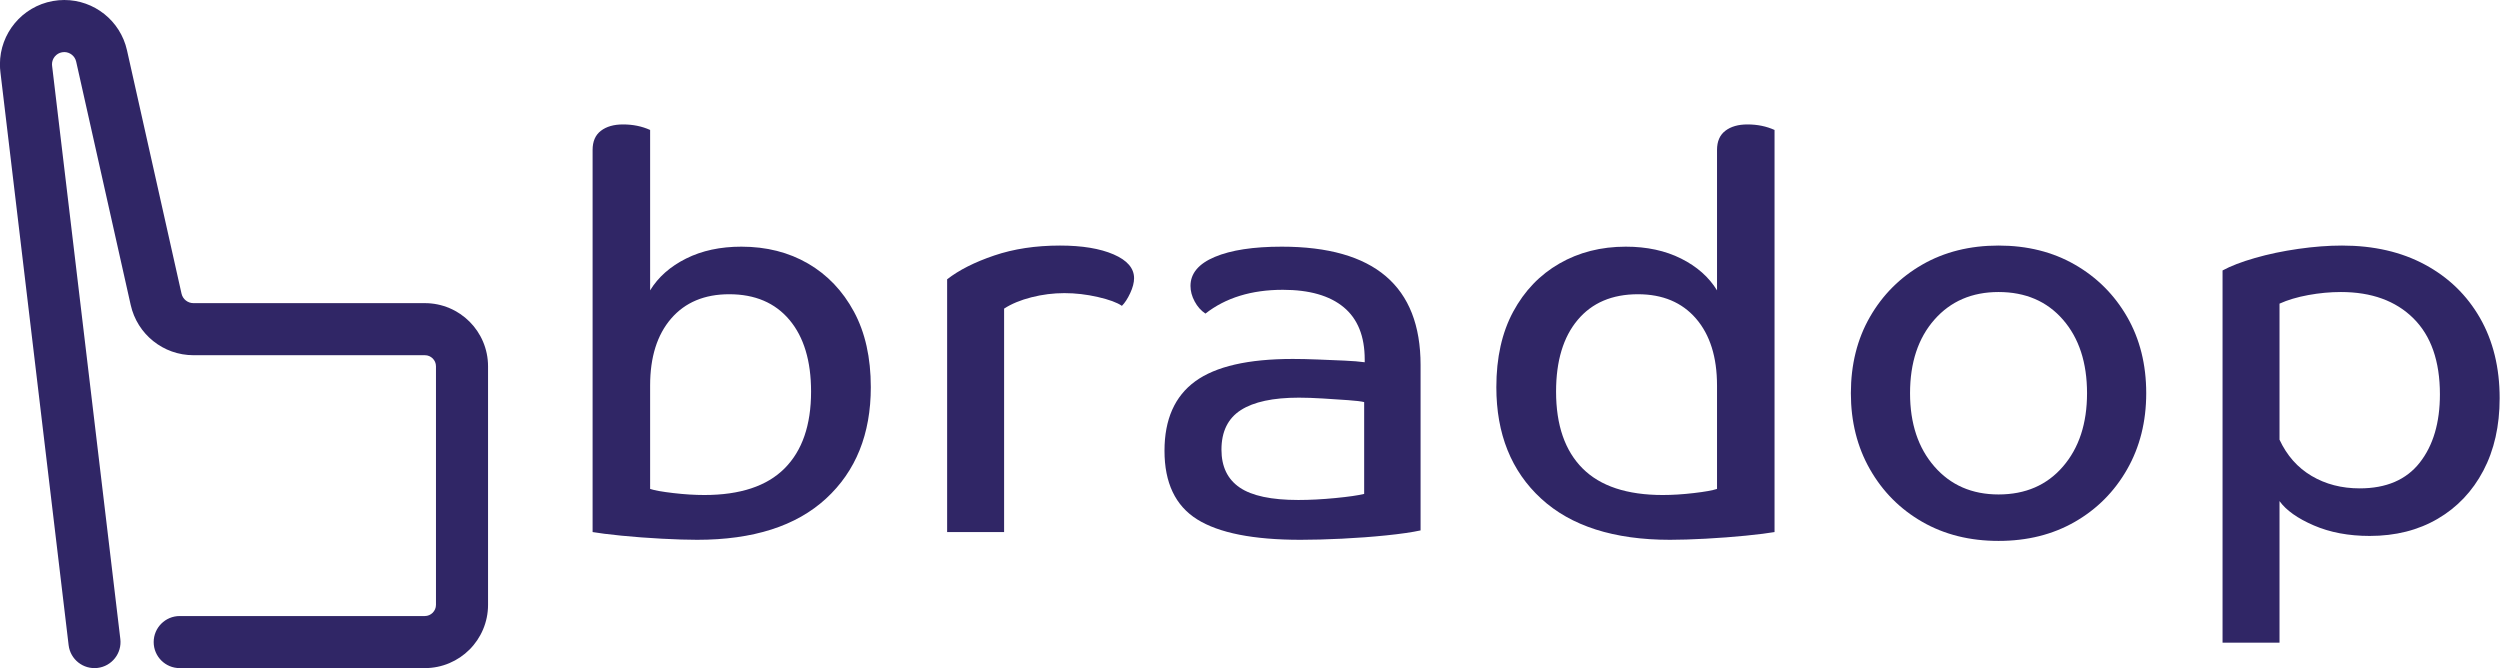
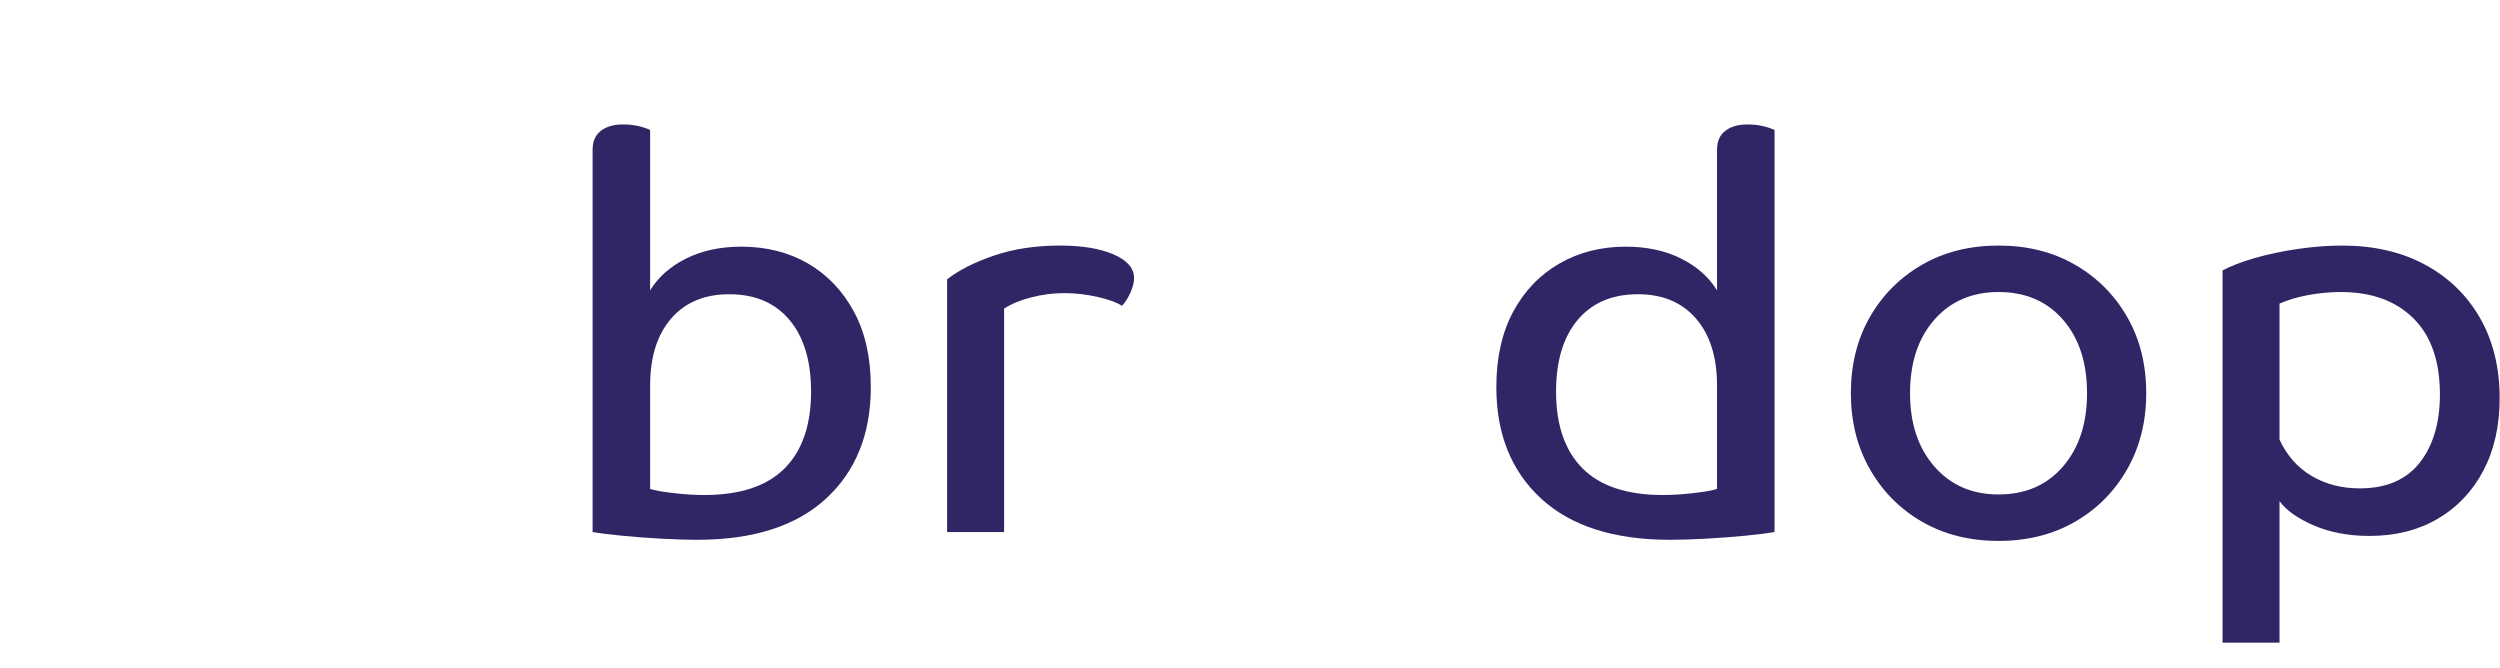
<svg xmlns="http://www.w3.org/2000/svg" width="100%" height="100%" viewBox="0 0 3718 994" version="1.1" xml:space="preserve" style="fill-rule:evenodd;clip-rule:evenodd;stroke-linejoin:round;stroke-miterlimit:2;">
  <g transform="matrix(4.03,0,0,4.03,-892.87,-3.478)">
-     <path d="M265.961,236.675L240.773,25.083L240.781,25.144L240.744,24.58C240.744,23.515 241.121,22.516 241.789,21.708C242.465,20.905 243.346,20.358 244.46,20.153C244.747,20.102 245.015,20.079 245.274,20.079C246.292,20.078 247.275,20.433 248.073,21.064C248.867,21.705 249.424,22.542 249.669,23.619L249.671,23.63L269.784,113.385L269.781,113.37C272.198,124.226 281.823,131.944 292.945,131.947L378.348,131.947C379.509,131.952 380.472,132.39 381.243,133.147C382,133.918 382.438,134.882 382.444,136.044L382.444,224.062C382.438,225.236 381.995,226.21 381.23,226.99C380.45,227.754 379.476,228.198 378.303,228.203L287.877,228.203C282.57,228.203 278.269,232.504 278.269,237.811C278.269,243.117 282.57,247.419 287.877,247.419L378.303,247.419C384.722,247.424 390.621,244.79 394.818,240.578C399.029,236.382 401.665,230.482 401.659,224.062L401.659,136.044C401.665,129.636 399.035,123.747 394.831,119.559C390.642,115.355 384.754,112.726 378.348,112.731L292.945,112.731C290.831,112.733 288.994,111.261 288.538,109.198L268.422,19.428L268.424,19.439C267.208,13.959 264.127,9.267 260.023,6.018C255.925,2.76 250.752,0.864 245.274,0.863C243.874,0.863 242.461,0.988 241.056,1.242C235.372,2.259 230.441,5.284 227.006,9.431C223.563,13.574 221.529,18.905 221.529,24.58C221.528,25.576 221.592,26.577 221.719,27.575L246.88,238.947C247.506,244.216 252.287,247.979 257.556,247.352C262.826,246.725 266.589,241.945 265.962,236.675L265.961,236.675Z" style="fill:rgb(48,38,102);fill-rule:nonzero;" />
-   </g>
+     </g>
  <g transform="matrix(4.03,0,0,4.03,881.315,-946.362)">
    <path d="M72.664,352.903C67.356,346.574 59.939,343.412 50.415,343.412C41.298,343.412 34.153,346.405 28.983,352.391C23.811,358.382 21.228,366.613 21.228,377.089L21.228,415.258C22.861,415.802 25.718,416.314 29.799,416.787C33.883,417.266 37.69,417.503 41.23,417.503C54.426,417.503 64.295,414.238 70.825,407.705C77.358,401.175 80.623,391.719 80.623,379.334C80.623,368.042 77.97,359.229 72.664,352.903ZM0,290.139C0,287.01 1.02,284.662 3.061,283.097C5.104,281.533 7.822,280.749 11.226,280.749C14.899,280.749 18.233,281.432 21.228,282.79L21.228,341.981C24.219,337.083 28.643,333.173 34.495,330.246C40.343,327.321 47.15,325.857 54.905,325.857C64.156,325.857 72.357,327.933 79.502,332.082C86.644,336.234 92.291,342.155 96.442,349.842C100.592,357.531 102.668,366.817 102.668,377.701C102.668,394.984 97.155,408.695 86.135,418.831C75.113,428.969 59.259,434.035 38.577,434.035C35.037,434.035 30.683,433.899 25.514,433.627C20.341,433.353 15.376,432.98 10.614,432.506C5.85,432.027 2.312,431.586 0,431.178L0,290.139Z" style="fill:rgb(48,38,102);fill-rule:nonzero;" />
  </g>
  <g transform="matrix(4.03,0,0,4.03,881.315,-946.362)">
    <path d="M130.832,337.9C135.187,334.501 140.969,331.573 148.184,329.125C155.395,326.673 163.492,325.449 172.471,325.449C180.637,325.449 187.235,326.54 192.271,328.714C197.303,330.893 199.822,333.818 199.822,337.492C199.822,339.124 199.343,340.961 198.393,343.004C197.441,345.045 196.421,346.609 195.332,347.698C193.561,346.473 190.603,345.385 186.454,344.432C182.302,343.48 178.188,343.004 174.104,343.004C170.022,343.004 165.971,343.513 161.96,344.533C157.944,345.554 154.578,346.952 151.857,348.718L151.857,431.178L130.832,431.178L130.832,337.9Z" style="fill:rgb(48,38,102);fill-rule:nonzero;" />
  </g>
  <g transform="matrix(4.03,0,0,4.03,881.315,-946.362)">
-     <path d="M232.07,400.766C232.07,407.027 234.315,411.686 238.807,414.747C243.297,417.81 250.507,419.34 260.441,419.34C264.659,419.34 269.219,419.105 274.117,418.626C279.017,418.15 282.554,417.639 284.731,417.095L284.731,383.211C283.64,382.942 281.67,382.702 278.813,382.498C275.956,382.294 272.857,382.09 269.526,381.886C266.188,381.682 263.23,381.579 260.646,381.579C251.12,381.579 243.977,383.11 239.215,386.172C234.451,389.233 232.07,394.1 232.07,400.766ZM305.551,430.566C302.42,431.246 298.202,431.858 292.896,432.403C287.588,432.945 282.111,433.353 276.465,433.627C270.816,433.899 265.75,434.035 261.258,434.035C243.839,434.035 231.118,431.516 223.091,426.485C215.059,421.451 211.048,413.013 211.048,401.175C211.048,389.61 214.825,381.07 222.376,375.557C229.929,370.047 241.936,367.291 258.401,367.291C261.122,367.291 264.183,367.362 267.586,367.495C270.985,367.634 274.25,367.77 277.384,367.903C280.511,368.042 283.028,368.246 284.935,368.516L284.935,367.495C284.935,358.924 282.35,352.495 277.18,348.207C272.006,343.921 264.525,341.777 254.727,341.777C243.161,341.777 233.635,344.707 226.152,350.555C224.52,349.466 223.192,347.972 222.172,346.065C221.151,344.16 220.64,342.256 220.64,340.349C220.64,335.725 223.633,332.153 229.621,329.634C235.608,327.117 243.839,325.857 254.319,325.857C288.472,325.857 305.551,340.419 305.551,369.536L305.551,430.566Z" style="fill:rgb(48,38,102);fill-rule:nonzero;" />
-   </g>
+     </g>
  <g transform="matrix(4.03,0,0,4.03,881.315,-946.362)">
    <path d="M414.949,377.089C414.949,366.613 412.362,358.382 407.192,352.391C402.02,346.405 394.875,343.412 385.762,343.412C376.236,343.412 368.819,346.574 363.513,352.903C358.207,359.229 355.552,368.042 355.552,379.334C355.552,391.719 358.819,401.175 365.35,407.705C371.883,414.238 381.746,417.503 394.945,417.503C398.483,417.503 402.294,417.266 406.376,416.787C410.457,416.314 413.317,415.802 414.949,415.258L414.949,377.089ZM436.175,431.178C433.86,431.586 430.323,432.027 425.564,432.506C420.797,432.98 415.867,433.353 410.765,433.627C405.663,433.899 401.274,434.035 397.601,434.035C376.914,434.035 361.064,428.969 350.042,418.831C339.02,408.695 333.51,394.984 333.51,377.701C333.51,366.817 335.583,357.531 339.735,349.842C343.884,342.155 349.563,336.234 356.779,332.082C363.989,327.933 372.152,325.857 381.27,325.857C389.027,325.857 395.83,327.321 401.682,330.246C407.53,333.173 411.954,337.083 414.949,341.981L414.949,290.139C414.949,287.01 415.97,284.662 418.01,283.097C420.051,281.533 422.772,280.749 426.176,280.749C429.849,280.749 433.182,281.432 436.175,282.79L436.175,431.178Z" style="fill:rgb(48,38,102);fill-rule:nonzero;" />
  </g>
  <g transform="matrix(4.03,0,0,4.03,881.315,-946.362)">
    <path d="M551.496,379.946C551.496,368.654 548.539,359.607 542.618,352.8C536.7,345.997 528.771,342.596 518.84,342.596C509.042,342.596 501.149,345.997 495.162,352.8C489.174,359.607 486.181,368.654 486.181,379.946C486.181,391.107 489.174,400.121 495.162,406.992C501.149,413.865 509.042,417.299 518.84,417.299C528.771,417.299 536.7,413.865 542.618,406.992C548.539,400.121 551.496,391.107 551.496,379.946ZM471.384,408.012C466.69,399.781 464.342,390.427 464.342,379.946C464.342,369.332 466.69,359.944 471.384,351.779C476.078,343.616 482.507,337.187 490.673,332.491C498.836,327.797 508.226,325.449 518.84,325.449C529.454,325.449 538.841,327.797 547.007,332.491C555.17,337.187 561.599,343.616 566.295,351.779C570.989,359.944 573.337,369.332 573.337,379.946C573.337,390.427 570.989,399.781 566.295,408.012C561.599,416.246 555.17,422.708 547.007,427.402C538.841,432.098 529.454,434.443 518.84,434.443C508.226,434.443 498.836,432.098 490.673,427.402C482.507,422.708 476.078,416.246 471.384,408.012Z" style="fill:rgb(48,38,102);fill-rule:nonzero;" />
  </g>
  <g transform="matrix(4.03,0,0,4.03,881.315,-946.362)">
    <path d="M674.27,405.563C679.235,399.235 681.719,390.835 681.719,380.354C681.719,368.107 678.454,358.755 671.922,352.29C665.391,345.828 656.478,342.596 645.183,342.596C641.235,342.596 637.224,342.971 633.143,343.717C629.059,344.468 625.519,345.523 622.528,346.881L622.528,397.091C625.249,402.943 629.193,407.4 634.367,410.461C639.537,413.522 645.455,415.054 652.124,415.054C661.922,415.054 669.301,411.89 674.27,405.563ZM601.504,334.635C604.497,333.002 608.475,331.47 613.446,330.042C618.412,328.613 623.753,327.49 629.467,326.673C635.183,325.857 640.557,325.449 645.591,325.449C657.294,325.449 667.5,327.797 676.209,332.491C684.914,337.187 691.686,343.752 696.518,352.187C701.346,360.627 703.764,370.491 703.764,381.783C703.764,391.989 701.754,400.902 697.743,408.521C693.727,416.145 688.114,422.063 680.903,426.28C673.69,430.498 665.321,432.607 655.797,432.607C648.042,432.607 641.17,431.312 635.183,428.729C629.193,426.147 624.977,423.151 622.528,419.748L622.528,472L601.504,472L601.504,334.635Z" style="fill:rgb(48,38,102);fill-rule:nonzero;" />
  </g>
</svg>